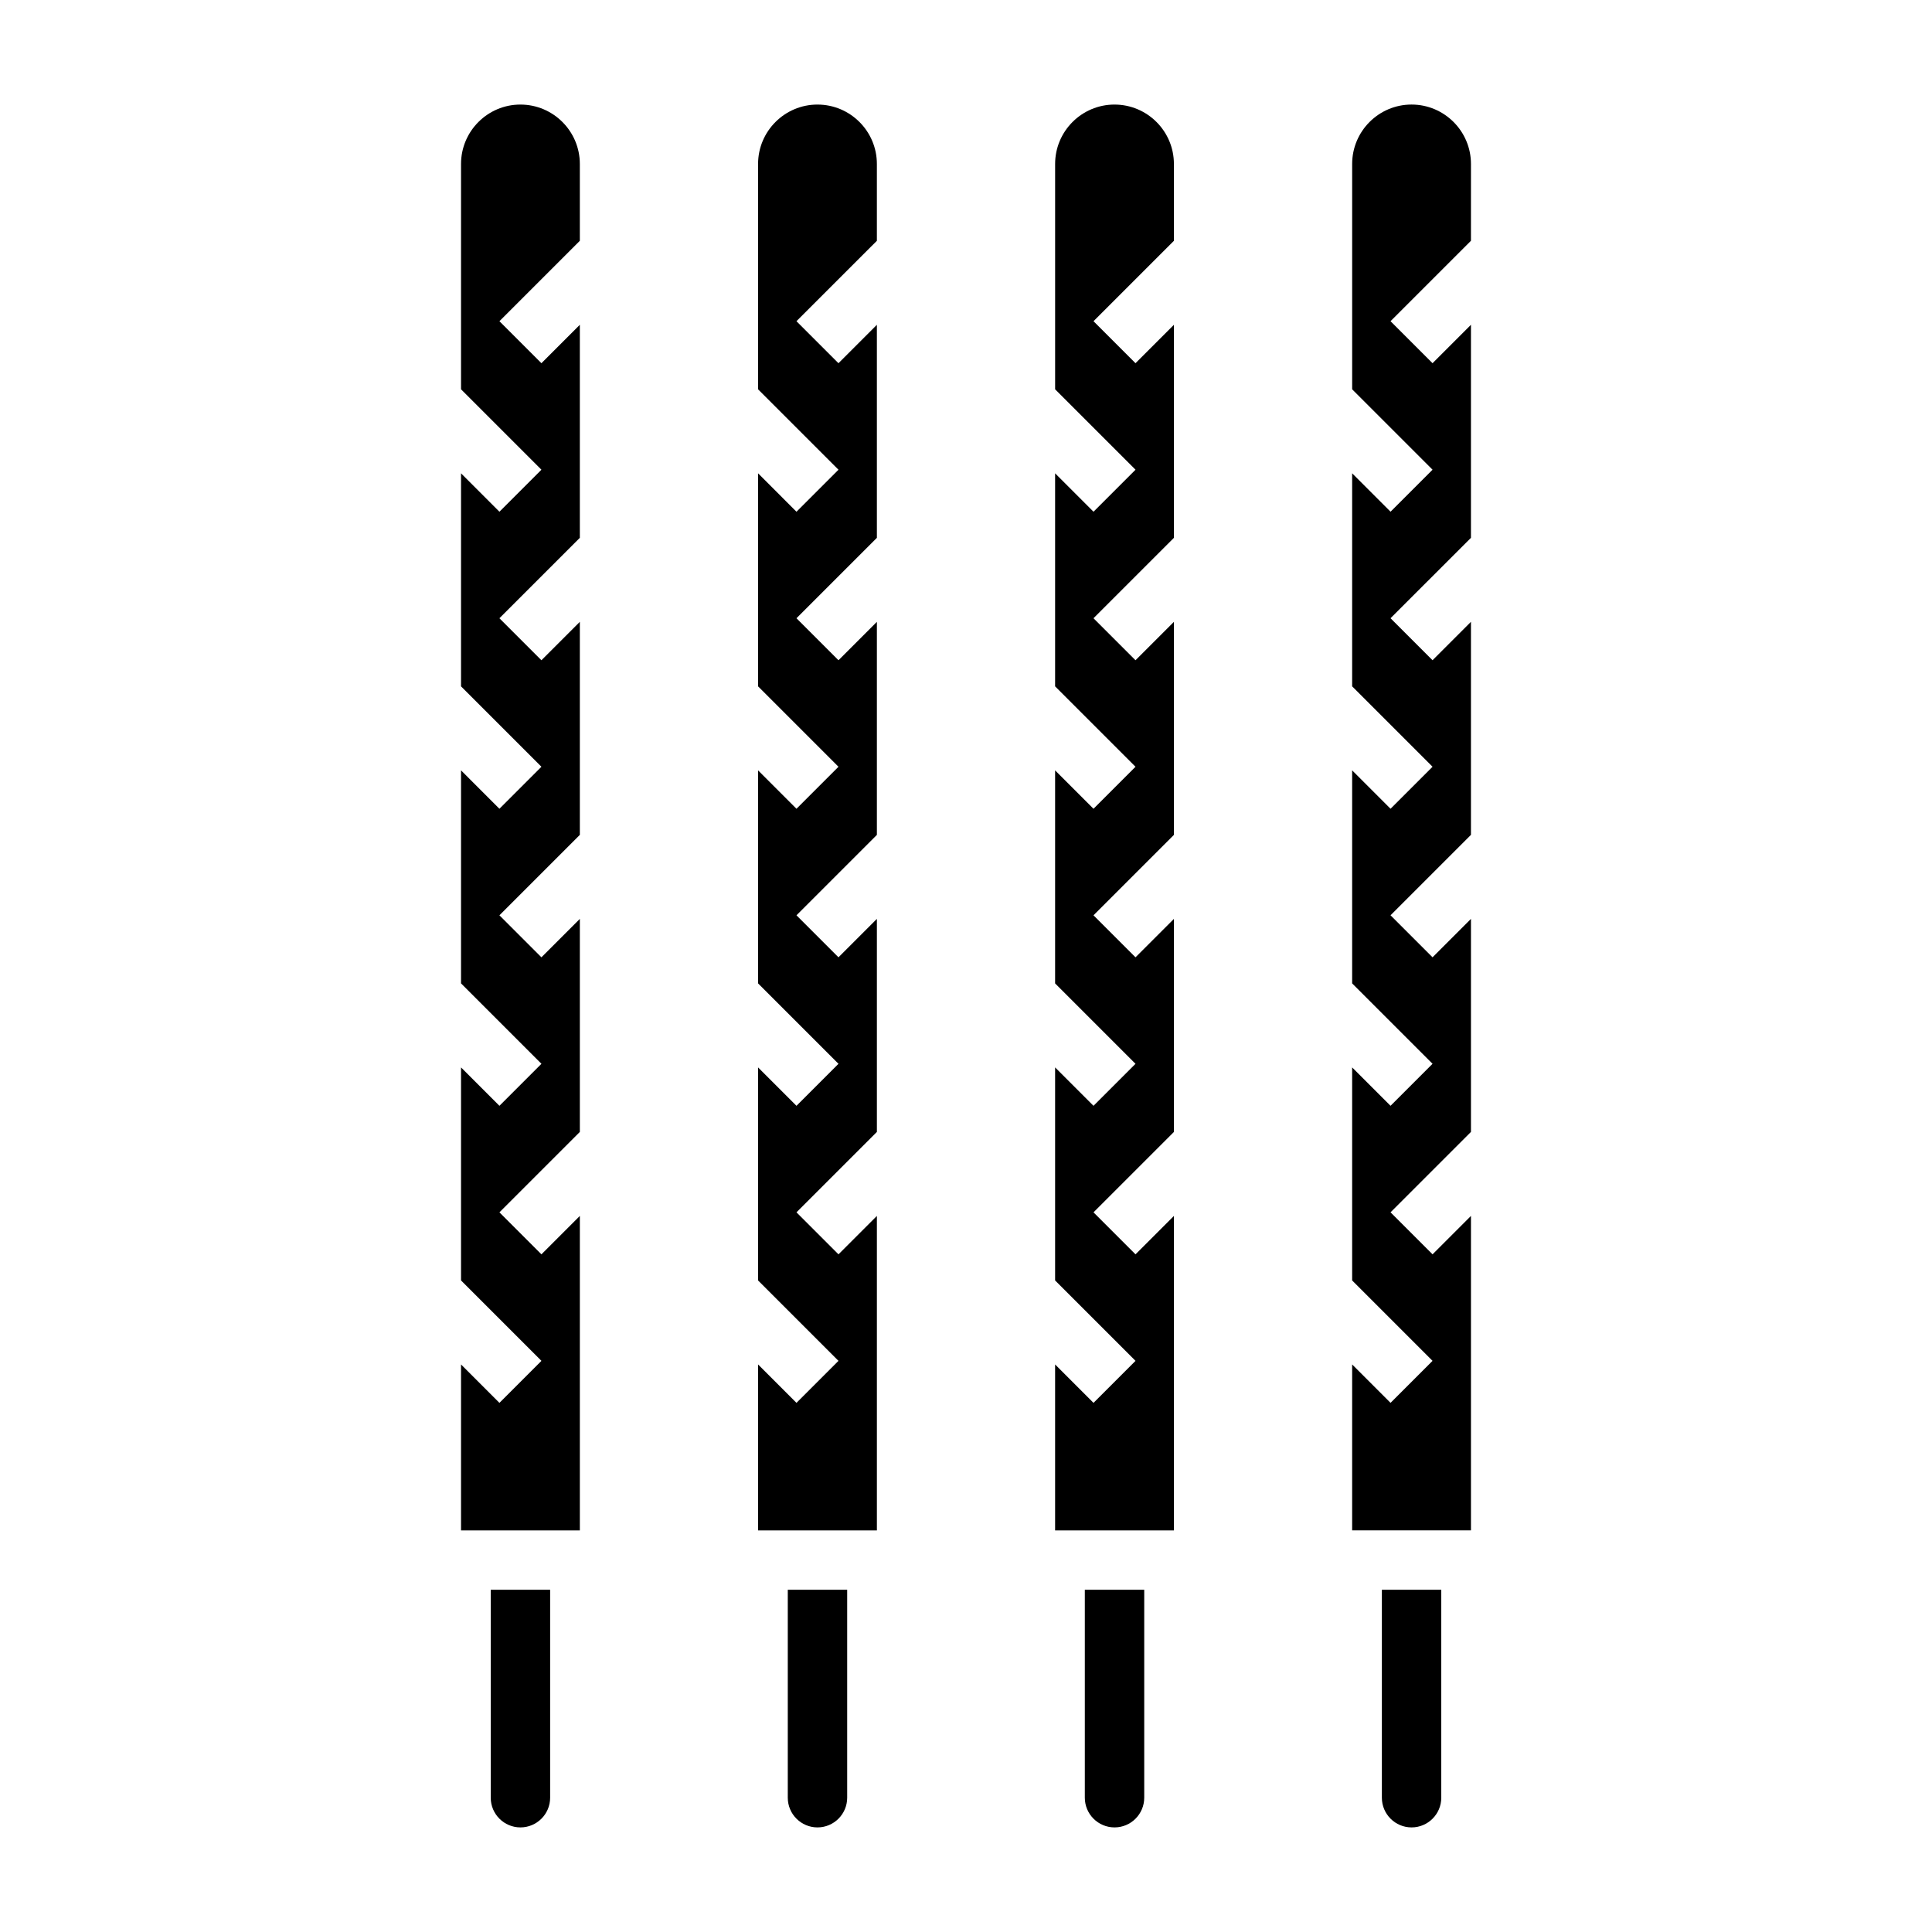
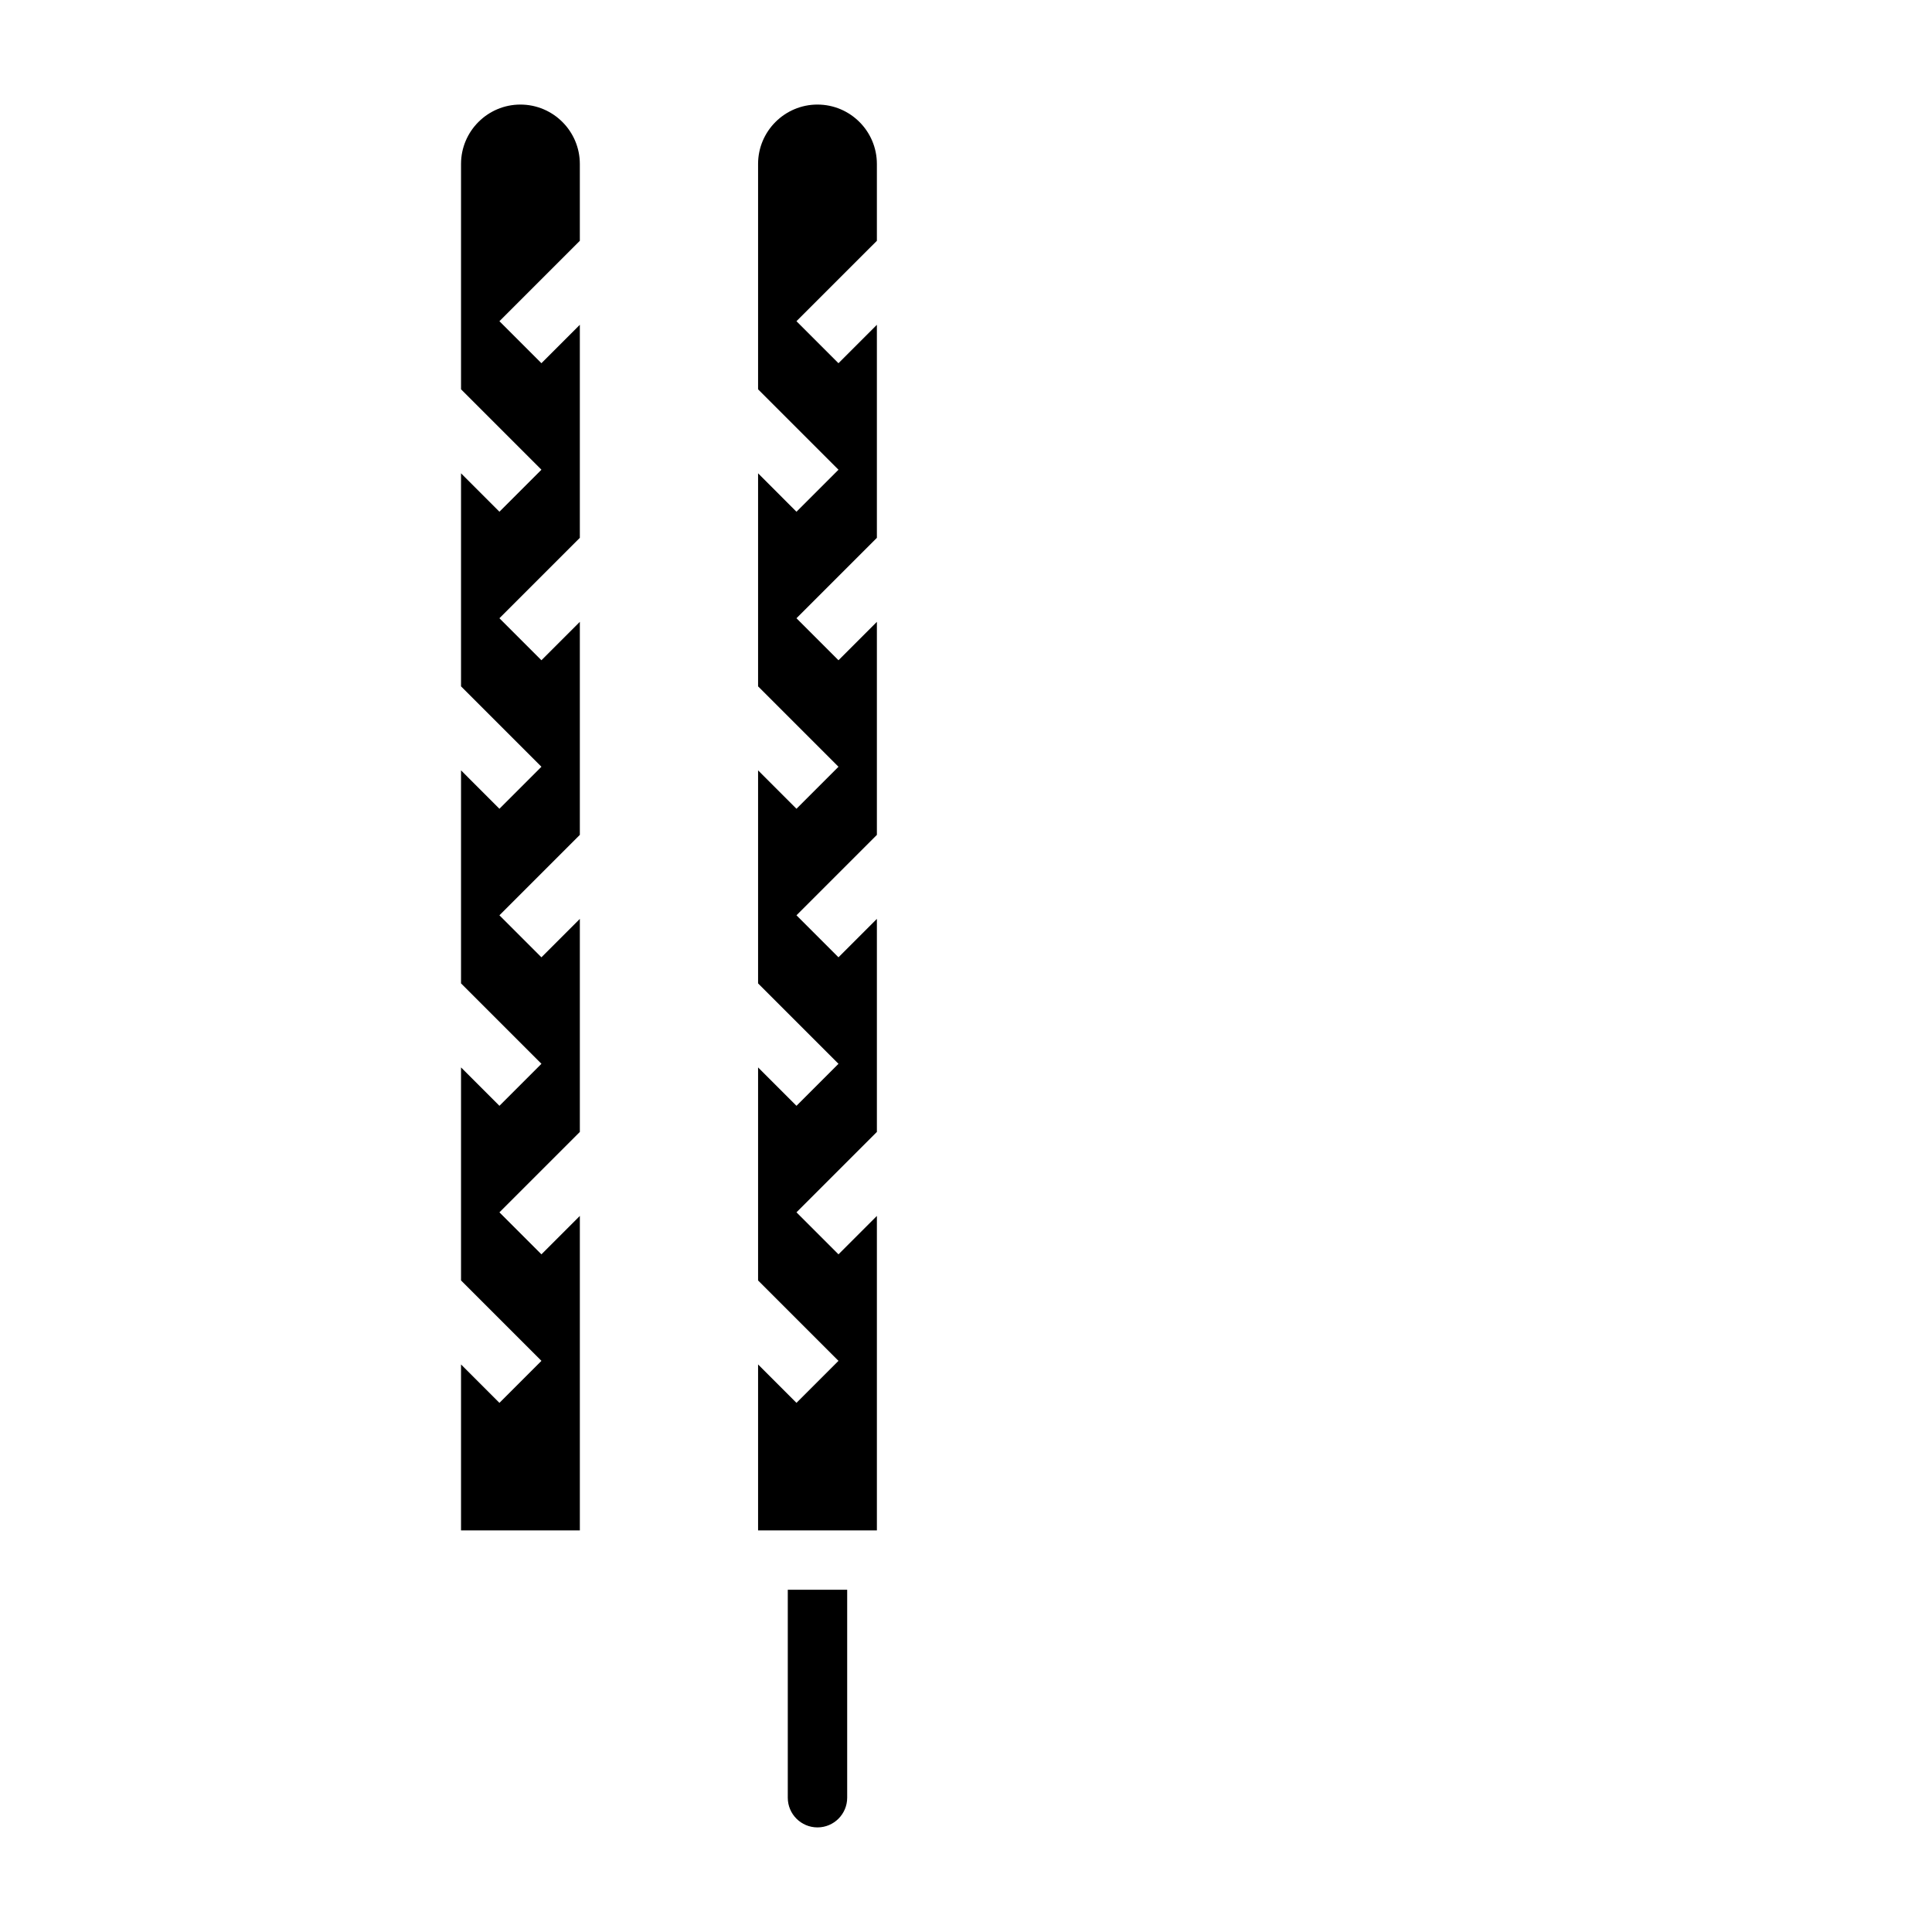
<svg xmlns="http://www.w3.org/2000/svg" fill="#000000" width="800px" height="800px" version="1.1" viewBox="144 144 512 512">
  <g>
-     <path d="m274.05 620.41c0 4.344 3.527 7.871 7.871 7.871s7.871-3.527 7.871-7.871v-55.105h-15.742z" />
    <path d="m281.92 171.71c-8.684 0-15.742 7.062-15.742 15.742v59.719l21.309 21.309-11.133 11.133-10.176-10.18v56.457l21.309 21.309-11.133 11.133-10.176-10.18v56.457l21.309 21.309-11.133 11.133-10.176-10.176v56.457l21.309 21.309-11.133 11.133-10.176-10.18v43.973h31.488v-83.332l-10.18 10.18-11.133-11.133 21.312-21.309v-56.457l-10.18 10.18-11.133-11.133 21.312-21.312v-56.457l-10.18 10.18-11.133-11.133 21.312-21.309v-56.457l-10.18 10.18-11.133-11.133 21.312-21.309v-20.359c0-8.684-7.062-15.742-15.746-15.742z" />
    <path d="m352.77 620.41c0 4.344 3.527 7.871 7.871 7.871s7.871-3.527 7.871-7.871v-55.105h-15.742z" />
    <path d="m360.64 171.71c-8.684 0-15.742 7.062-15.742 15.742v59.719l21.309 21.309-11.133 11.133-10.176-10.18v56.457l21.309 21.309-11.133 11.133-10.176-10.18v56.457l21.309 21.309-11.133 11.133-10.176-10.176v56.457l21.309 21.309-11.133 11.133-10.176-10.18v43.973h31.488v-83.332l-10.18 10.18-11.133-11.133 21.312-21.309v-56.457l-10.18 10.18-11.133-11.133 21.312-21.312v-56.457l-10.18 10.18-11.133-11.133 21.312-21.309v-56.457l-10.18 10.18-11.133-11.133 21.312-21.309v-20.359c0-8.684-7.062-15.742-15.746-15.742z" />
-     <path d="m431.49 620.41c0 4.344 3.527 7.871 7.871 7.871s7.871-3.527 7.871-7.871v-55.105h-15.742z" />
-     <path d="m439.36 171.71c-8.684 0-15.742 7.062-15.742 15.742v59.719l21.309 21.309-11.133 11.133-10.18-10.18v56.457l21.309 21.309-11.133 11.133-10.176-10.18v56.457l21.309 21.309-11.133 11.133-10.176-10.176v56.457l21.309 21.309-11.133 11.133-10.176-10.18v43.973h31.488v-83.332l-10.18 10.18-11.133-11.133 21.312-21.309v-56.457l-10.18 10.18-11.133-11.133 21.312-21.312v-56.457l-10.18 10.18-11.133-11.133 21.312-21.309v-56.457l-10.18 10.18-11.133-11.133 21.312-21.309v-20.359c0-8.684-7.059-15.742-15.742-15.742z" />
-     <path d="m510.21 620.41c0 4.344 3.527 7.871 7.871 7.871s7.871-3.527 7.871-7.871v-55.105h-15.742z" />
-     <path d="m533.82 187.45c0-8.684-7.062-15.742-15.742-15.742-8.684 0-15.742 7.062-15.742 15.742v59.719l21.309 21.309-11.133 11.133-10.18-10.18v56.457l21.309 21.309-11.133 11.133-10.176-10.18v56.457l21.309 21.309-11.133 11.133-10.176-10.176v56.457l21.309 21.309-11.133 11.133-10.176-10.18v43.973h31.488v-83.332l-10.18 10.18-11.133-11.133 21.312-21.309v-56.457l-10.18 10.18-11.133-11.133 21.312-21.312v-56.457l-10.18 10.18-11.133-11.133 21.312-21.309v-56.457l-10.18 10.18-11.133-11.133 21.312-21.309z" />
  </g>
</svg>